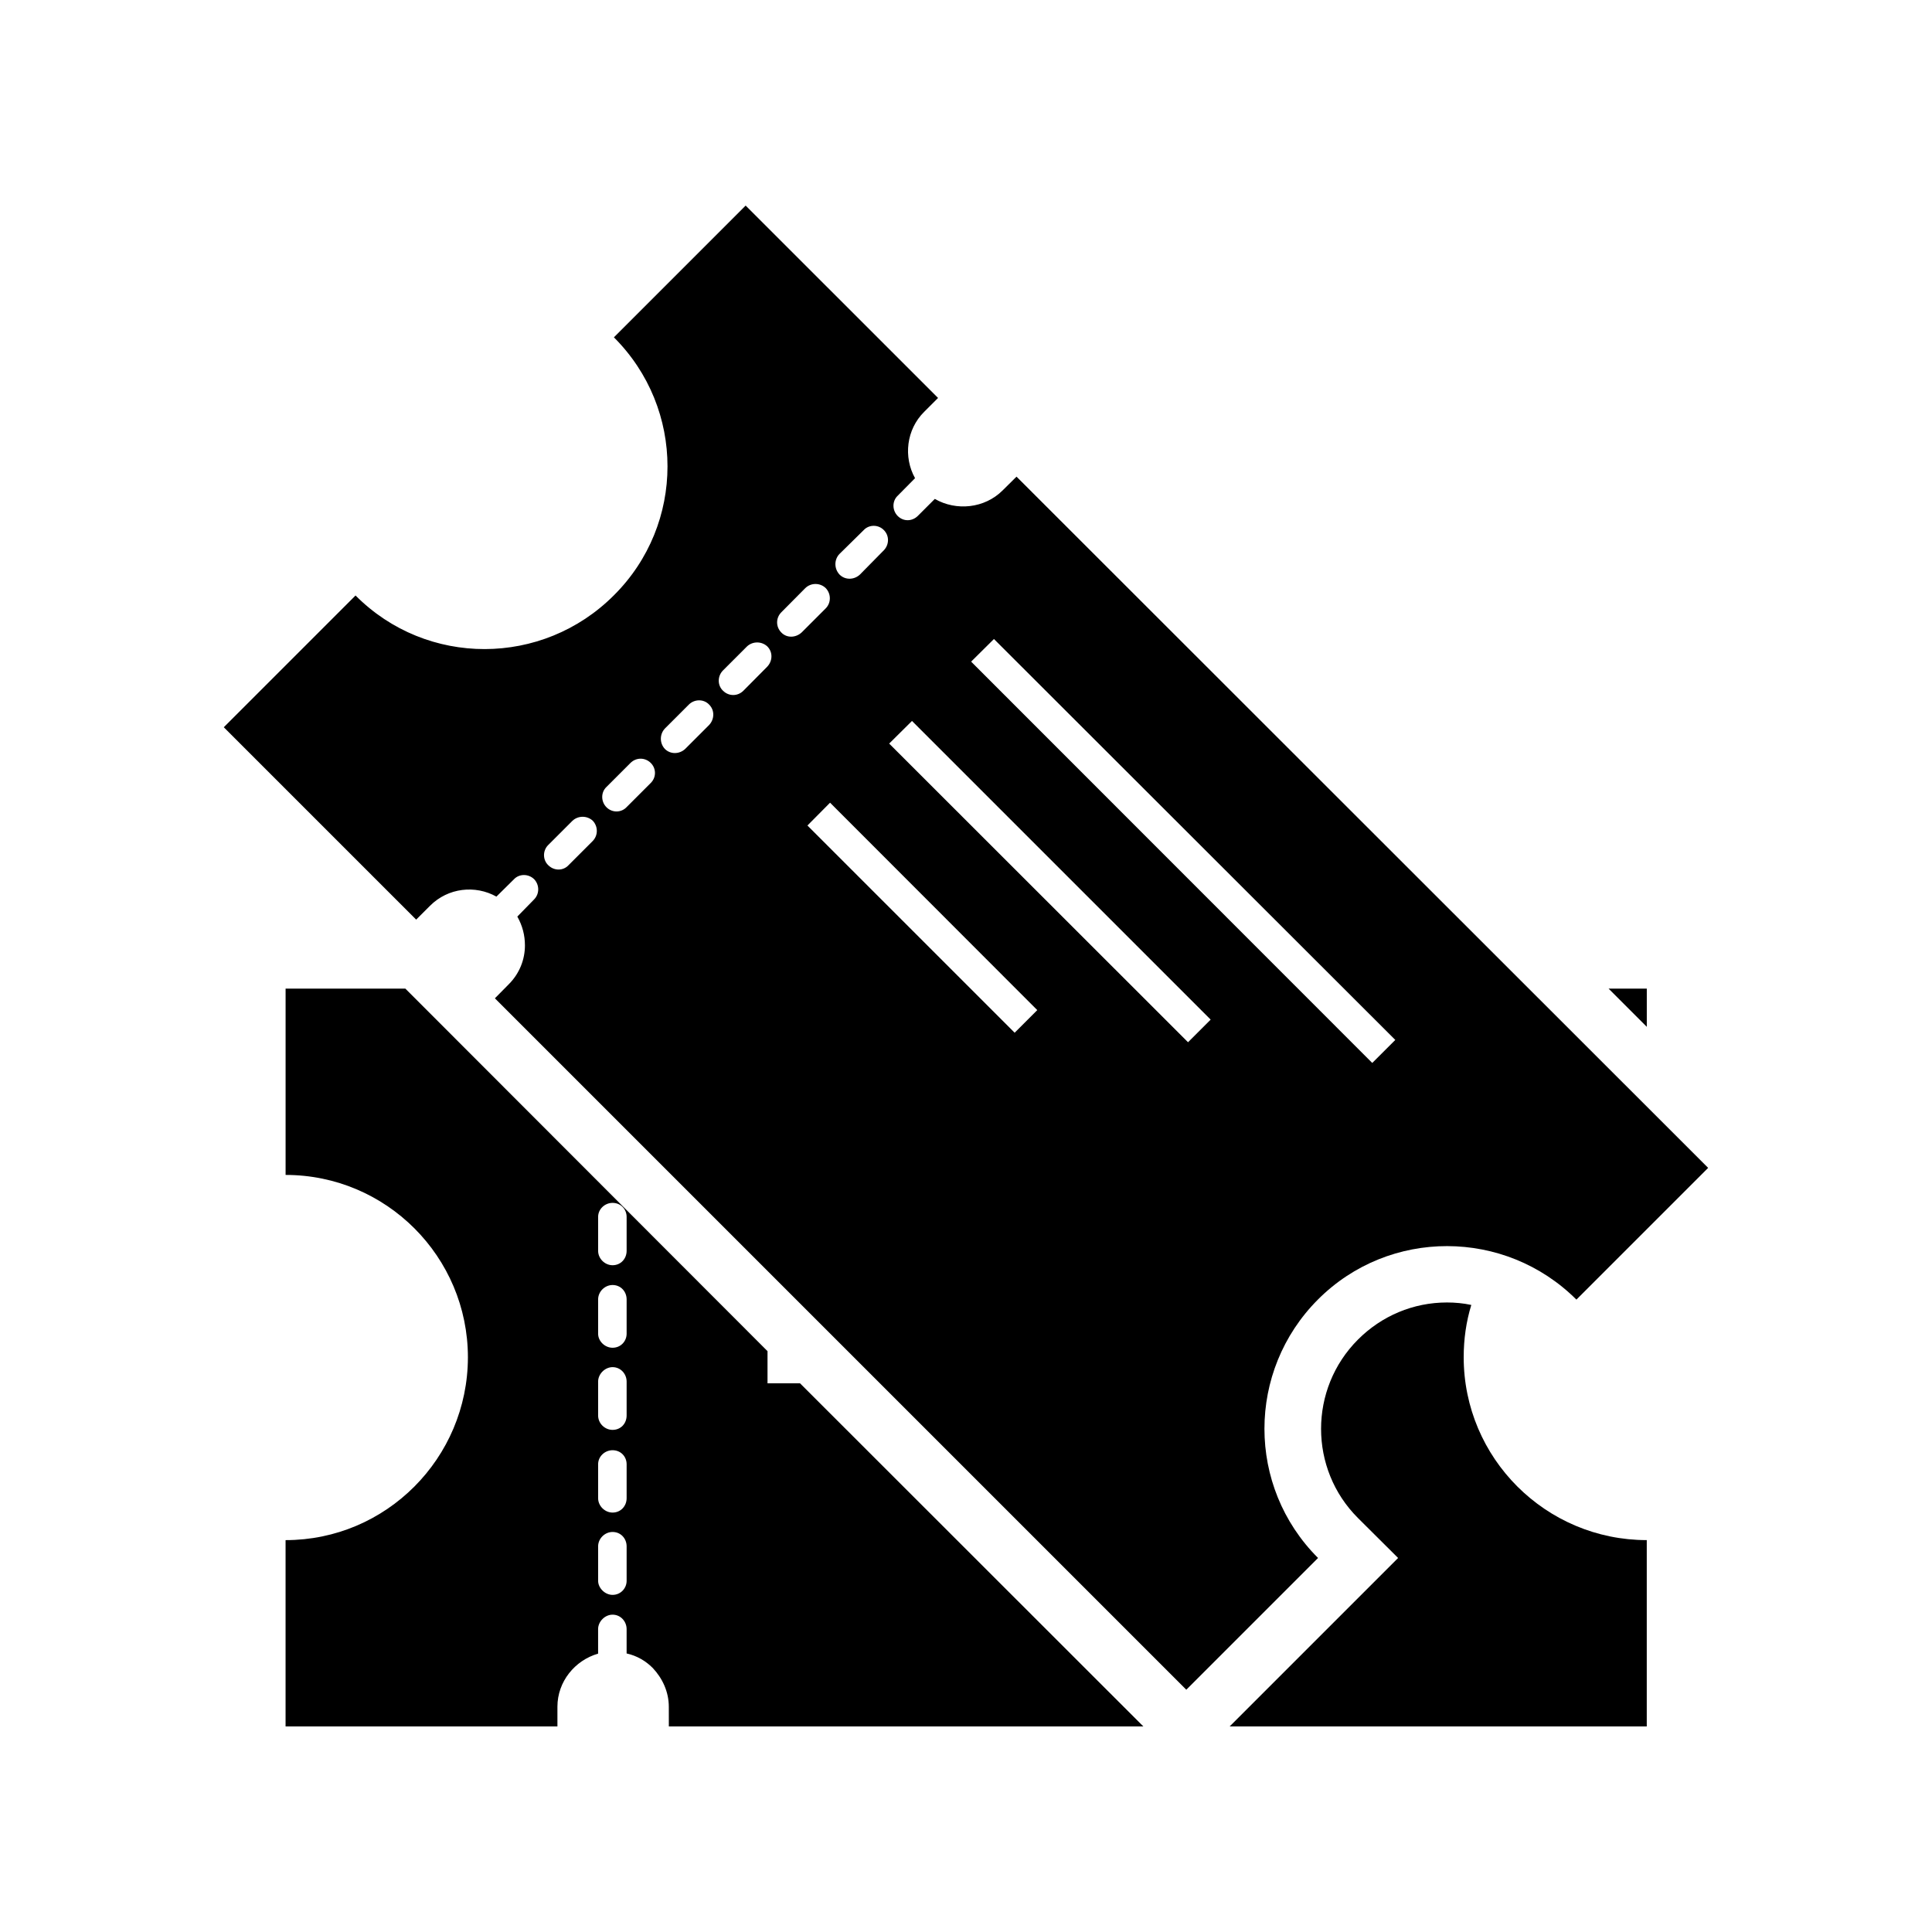
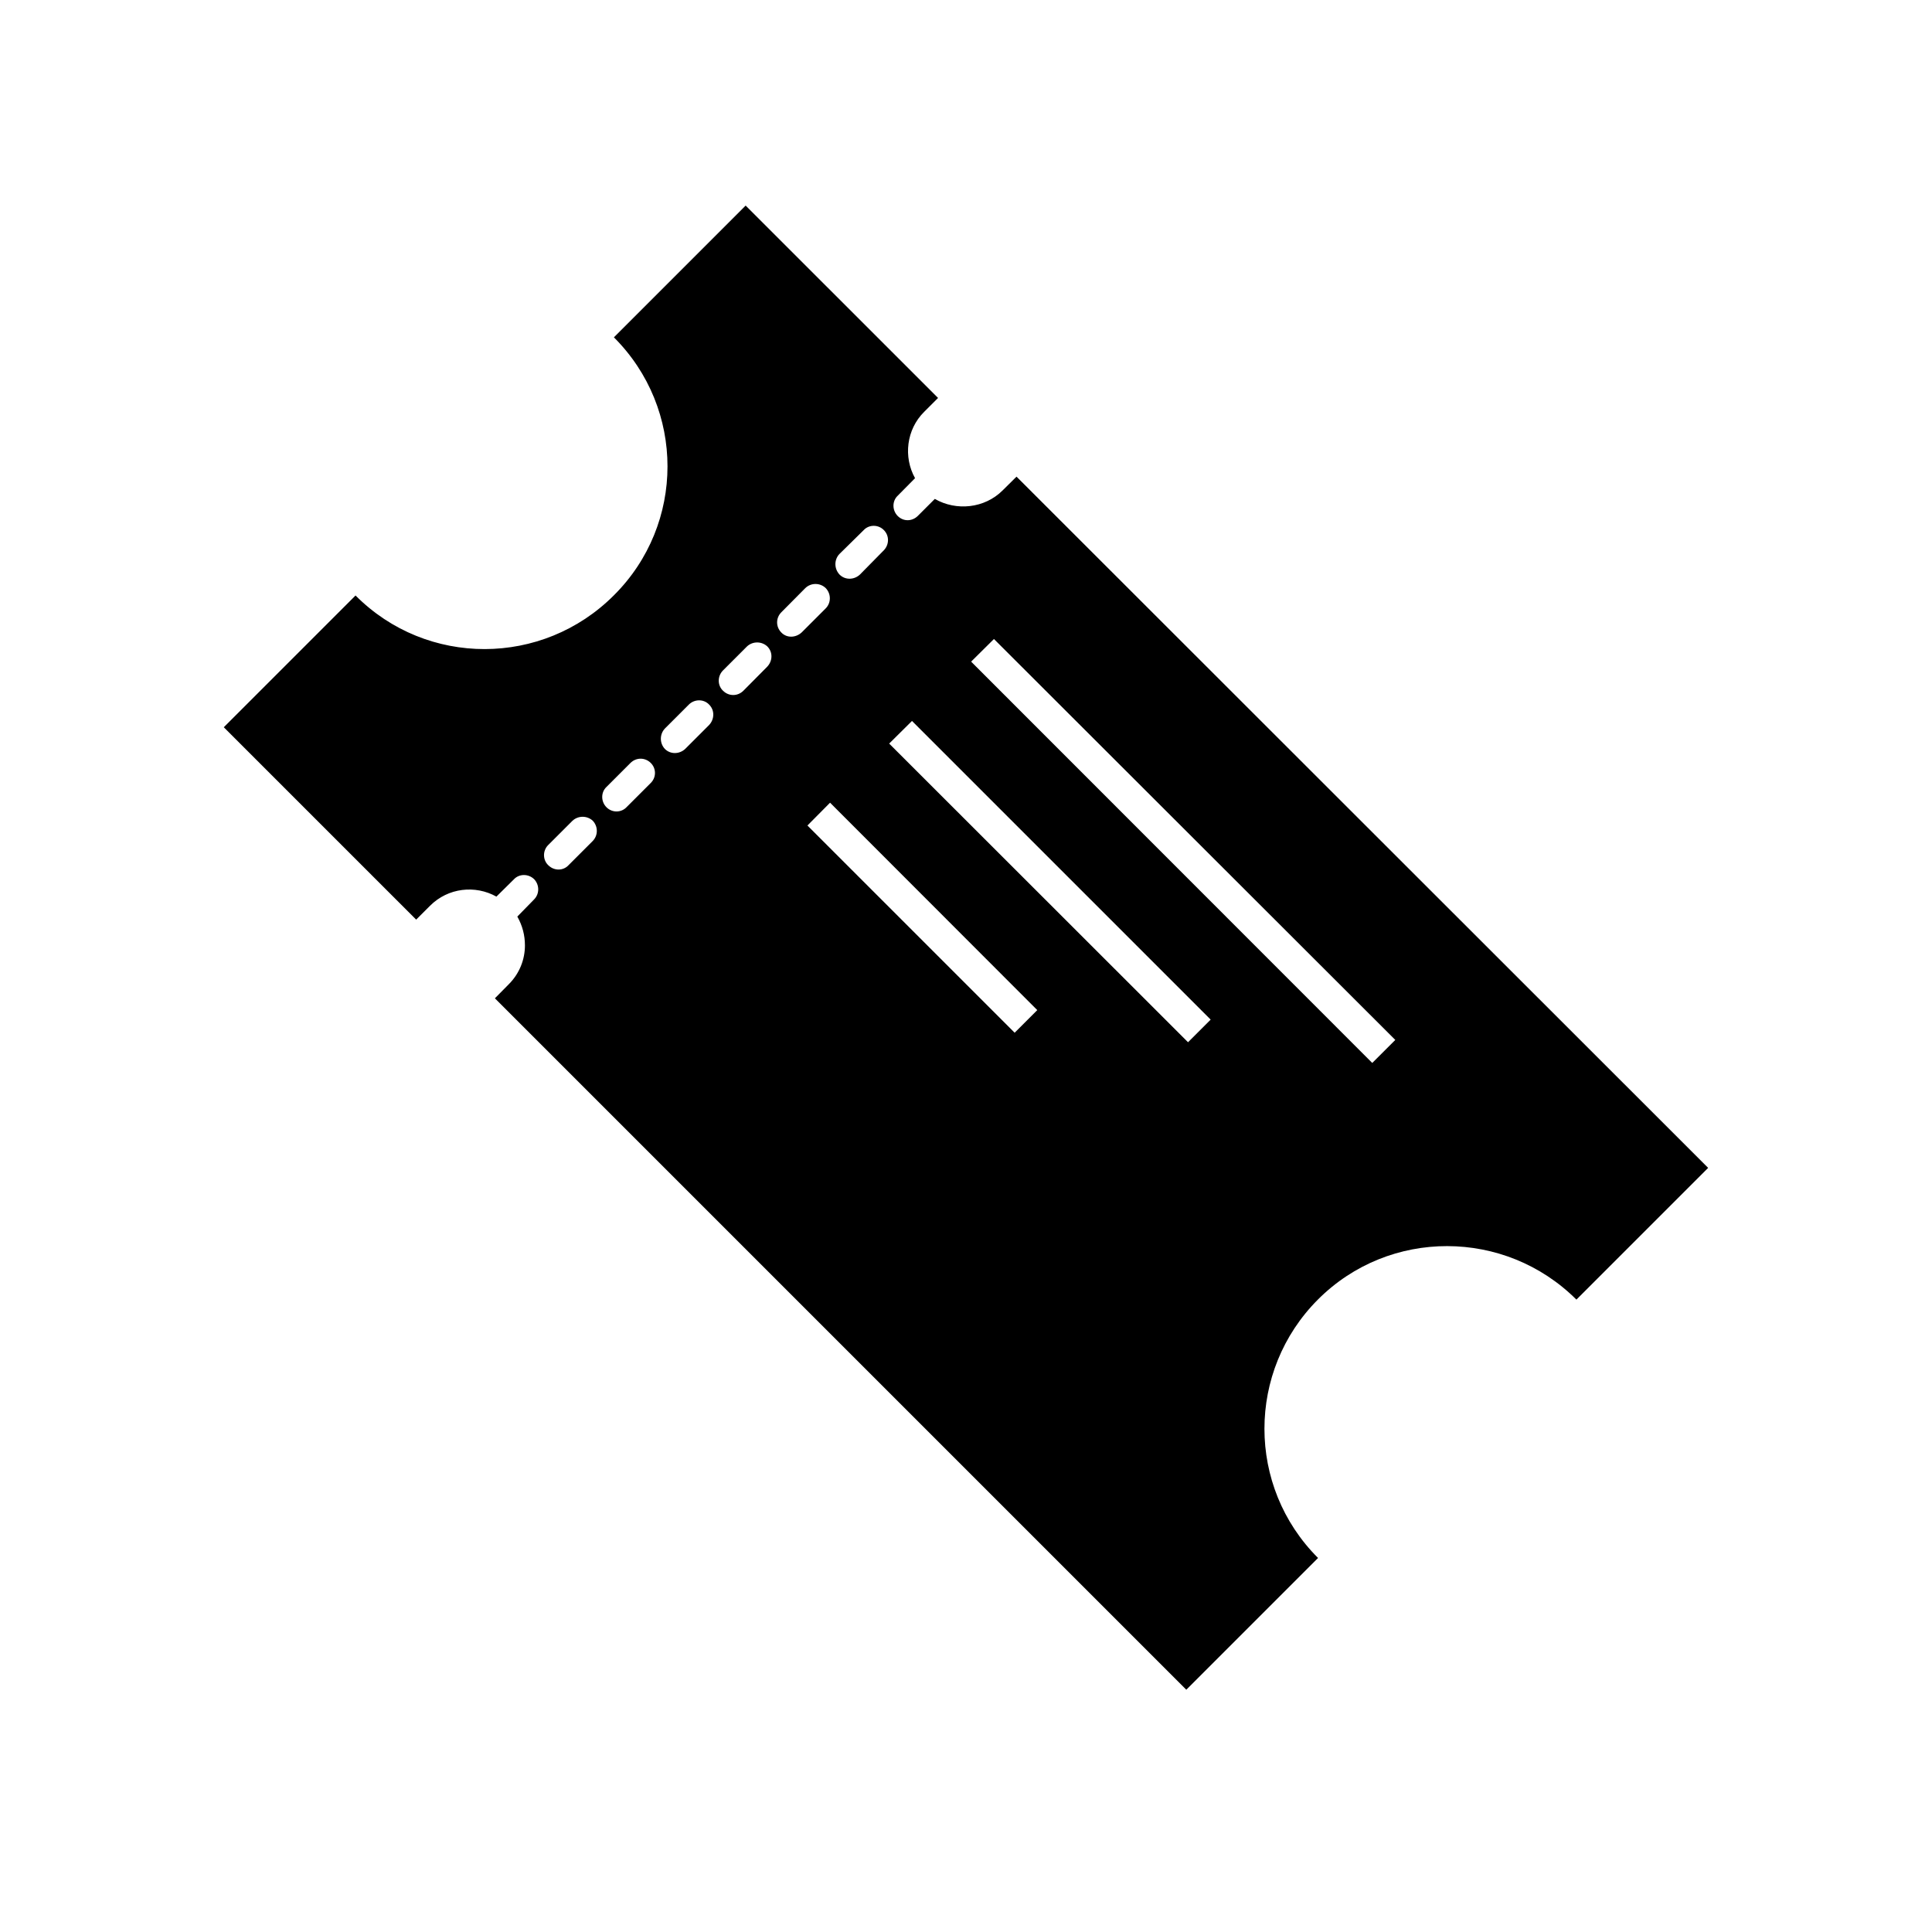
<svg xmlns="http://www.w3.org/2000/svg" fill="#000000" width="800px" height="800px" version="1.1" viewBox="144 144 512 512">
  <g>
-     <path d="m570.29 405.99 10.129 10.129v-10.129z" />
-     <path d="m219.68 552.15v49.375h72.043v-5.238c0-6.648 4.637-12.293 10.781-14.055v-6.5c0-2.016 1.812-3.828 3.828-3.828 2.168 0 3.727 1.812 3.727 3.828v6.449c2.719 0.605 5.039 1.965 6.902 3.828 2.57 2.719 4.281 6.297 4.281 10.328l0.008 5.188h125.75l-90.988-90.938h-8.613v-8.516l-95.977-96.078h-31.738v49.375c26.652 0 48.316 21.664 48.316 48.367-0.055 26.699-21.668 48.414-48.32 48.414zm82.828-85.648c0-2.117 1.812-3.727 3.828-3.727 2.168 0 3.727 1.664 3.727 3.727v8.969c0 2.117-1.562 3.828-3.727 3.828-2.016 0-3.828-1.715-3.828-3.828zm0 21.867c0-2.117 1.812-3.828 3.828-3.828 2.168 0 3.727 1.715 3.727 3.828v9.07c0 2.016-1.562 3.727-3.727 3.727-2.016 0-3.828-1.715-3.828-3.727zm0 21.766c0-2.016 1.812-3.828 3.828-3.828 2.168 0 3.727 1.812 3.727 3.828v8.969c0 2.168-1.562 3.828-3.727 3.828-2.016 0-3.828-1.664-3.828-3.828zm0 21.914c0-2.117 1.812-3.727 3.828-3.727 2.168 0 3.727 1.664 3.727 3.727v8.969c0 2.117-1.562 3.828-3.727 3.828-2.016 0-3.828-1.715-3.828-3.828zm0 21.766c0-2.117 1.812-3.828 3.828-3.828 2.168 0 3.727 1.715 3.727 3.828v9.117c0 1.965-1.562 3.727-3.727 3.727-2.016 0-3.828-1.812-3.828-3.727z" />
-     <path d="m580.41 601.52v-49.375c-26.754 0-48.516-21.715-48.516-48.465 0-4.785 0.656-9.422 2.016-13.855-2.117-0.453-4.281-0.656-6.449-0.656-8.918 0-17.281 3.527-23.578 9.824-13.047 13.047-13.047 34.309 0 47.309l10.629 10.578-44.641 44.641z" />
    <path d="m409.72 273.95c-4.785 4.785-12.293 5.543-17.984 2.266l-4.484 4.484c-1.512 1.512-3.828 1.562-5.34 0.051-1.512-1.512-1.512-3.981 0-5.391l4.586-4.637c-3.125-5.594-2.316-12.898 2.418-17.582l3.68-3.68-50.992-50.98-34.914 34.914c18.941 18.895 18.941 49.523 0 68.367-18.895 18.941-49.574 19.043-68.469 0.051l-34.914 34.914 50.984 50.984 3.68-3.68c4.785-4.785 11.992-5.543 17.582-2.418l4.637-4.586c1.41-1.512 3.879-1.512 5.391 0 1.41 1.512 1.41 3.879-0.051 5.34l-4.434 4.535c1.359 2.418 2.016 4.938 2.016 7.656 0 3.68-1.41 7.406-4.281 10.277l-3.68 3.727 183.23 183.23 34.914-34.914c-18.941-18.895-18.941-49.574 0-68.52 18.895-18.895 49.574-18.793 68.469 0.051l34.914-34.914-183.29-183.18zm-43.277 16.879 6.449-6.348c1.41-1.512 3.879-1.512 5.34 0 1.512 1.512 1.41 3.879 0 5.34l-6.348 6.449c-1.512 1.41-3.879 1.512-5.391 0-1.461-1.562-1.461-3.93-0.051-5.441zm-65.445 76.125-6.348 6.348c-1.41 1.512-3.828 1.512-5.34 0-1.512-1.41-1.512-3.879-0.051-5.34l6.449-6.449c1.512-1.41 3.879-1.41 5.391 0 1.461 1.562 1.41 3.981-0.102 5.441zm15.418-15.418-6.348 6.348c-1.41 1.512-3.828 1.562-5.34 0.051-1.512-1.512-1.512-3.981 0-5.391l6.348-6.348c1.512-1.512 3.879-1.512 5.391 0 1.508 1.512 1.461 3.879-0.051 5.34zm15.516-15.414-6.348 6.348c-1.512 1.41-3.879 1.512-5.391 0-1.41-1.512-1.41-3.879 0-5.391l6.348-6.348c1.512-1.512 3.981-1.512 5.391 0 1.512 1.508 1.41 3.879 0 5.391zm15.367-15.418-6.297 6.348c-1.512 1.512-3.879 1.512-5.391 0-1.512-1.41-1.512-3.879 0-5.391l6.348-6.348c1.512-1.41 3.879-1.41 5.391 0 1.512 1.512 1.41 3.879-0.051 5.391zm3.777-9.07c-1.512-1.512-1.512-3.879 0-5.391l6.297-6.348c1.512-1.512 3.981-1.512 5.492 0 1.41 1.512 1.41 3.879-0.051 5.34l-6.348 6.348c-1.562 1.461-3.93 1.562-5.391 0.051zm61.816 106.05-54.914-54.914 5.996-6.047 54.914 54.965zm45.949 2.519-79.199-79.148 6.047-5.996 79.148 79.148zm48.82 5.488-106.3-106.35 6.047-5.996 106.36 106.25z" />
  </g>
</svg>